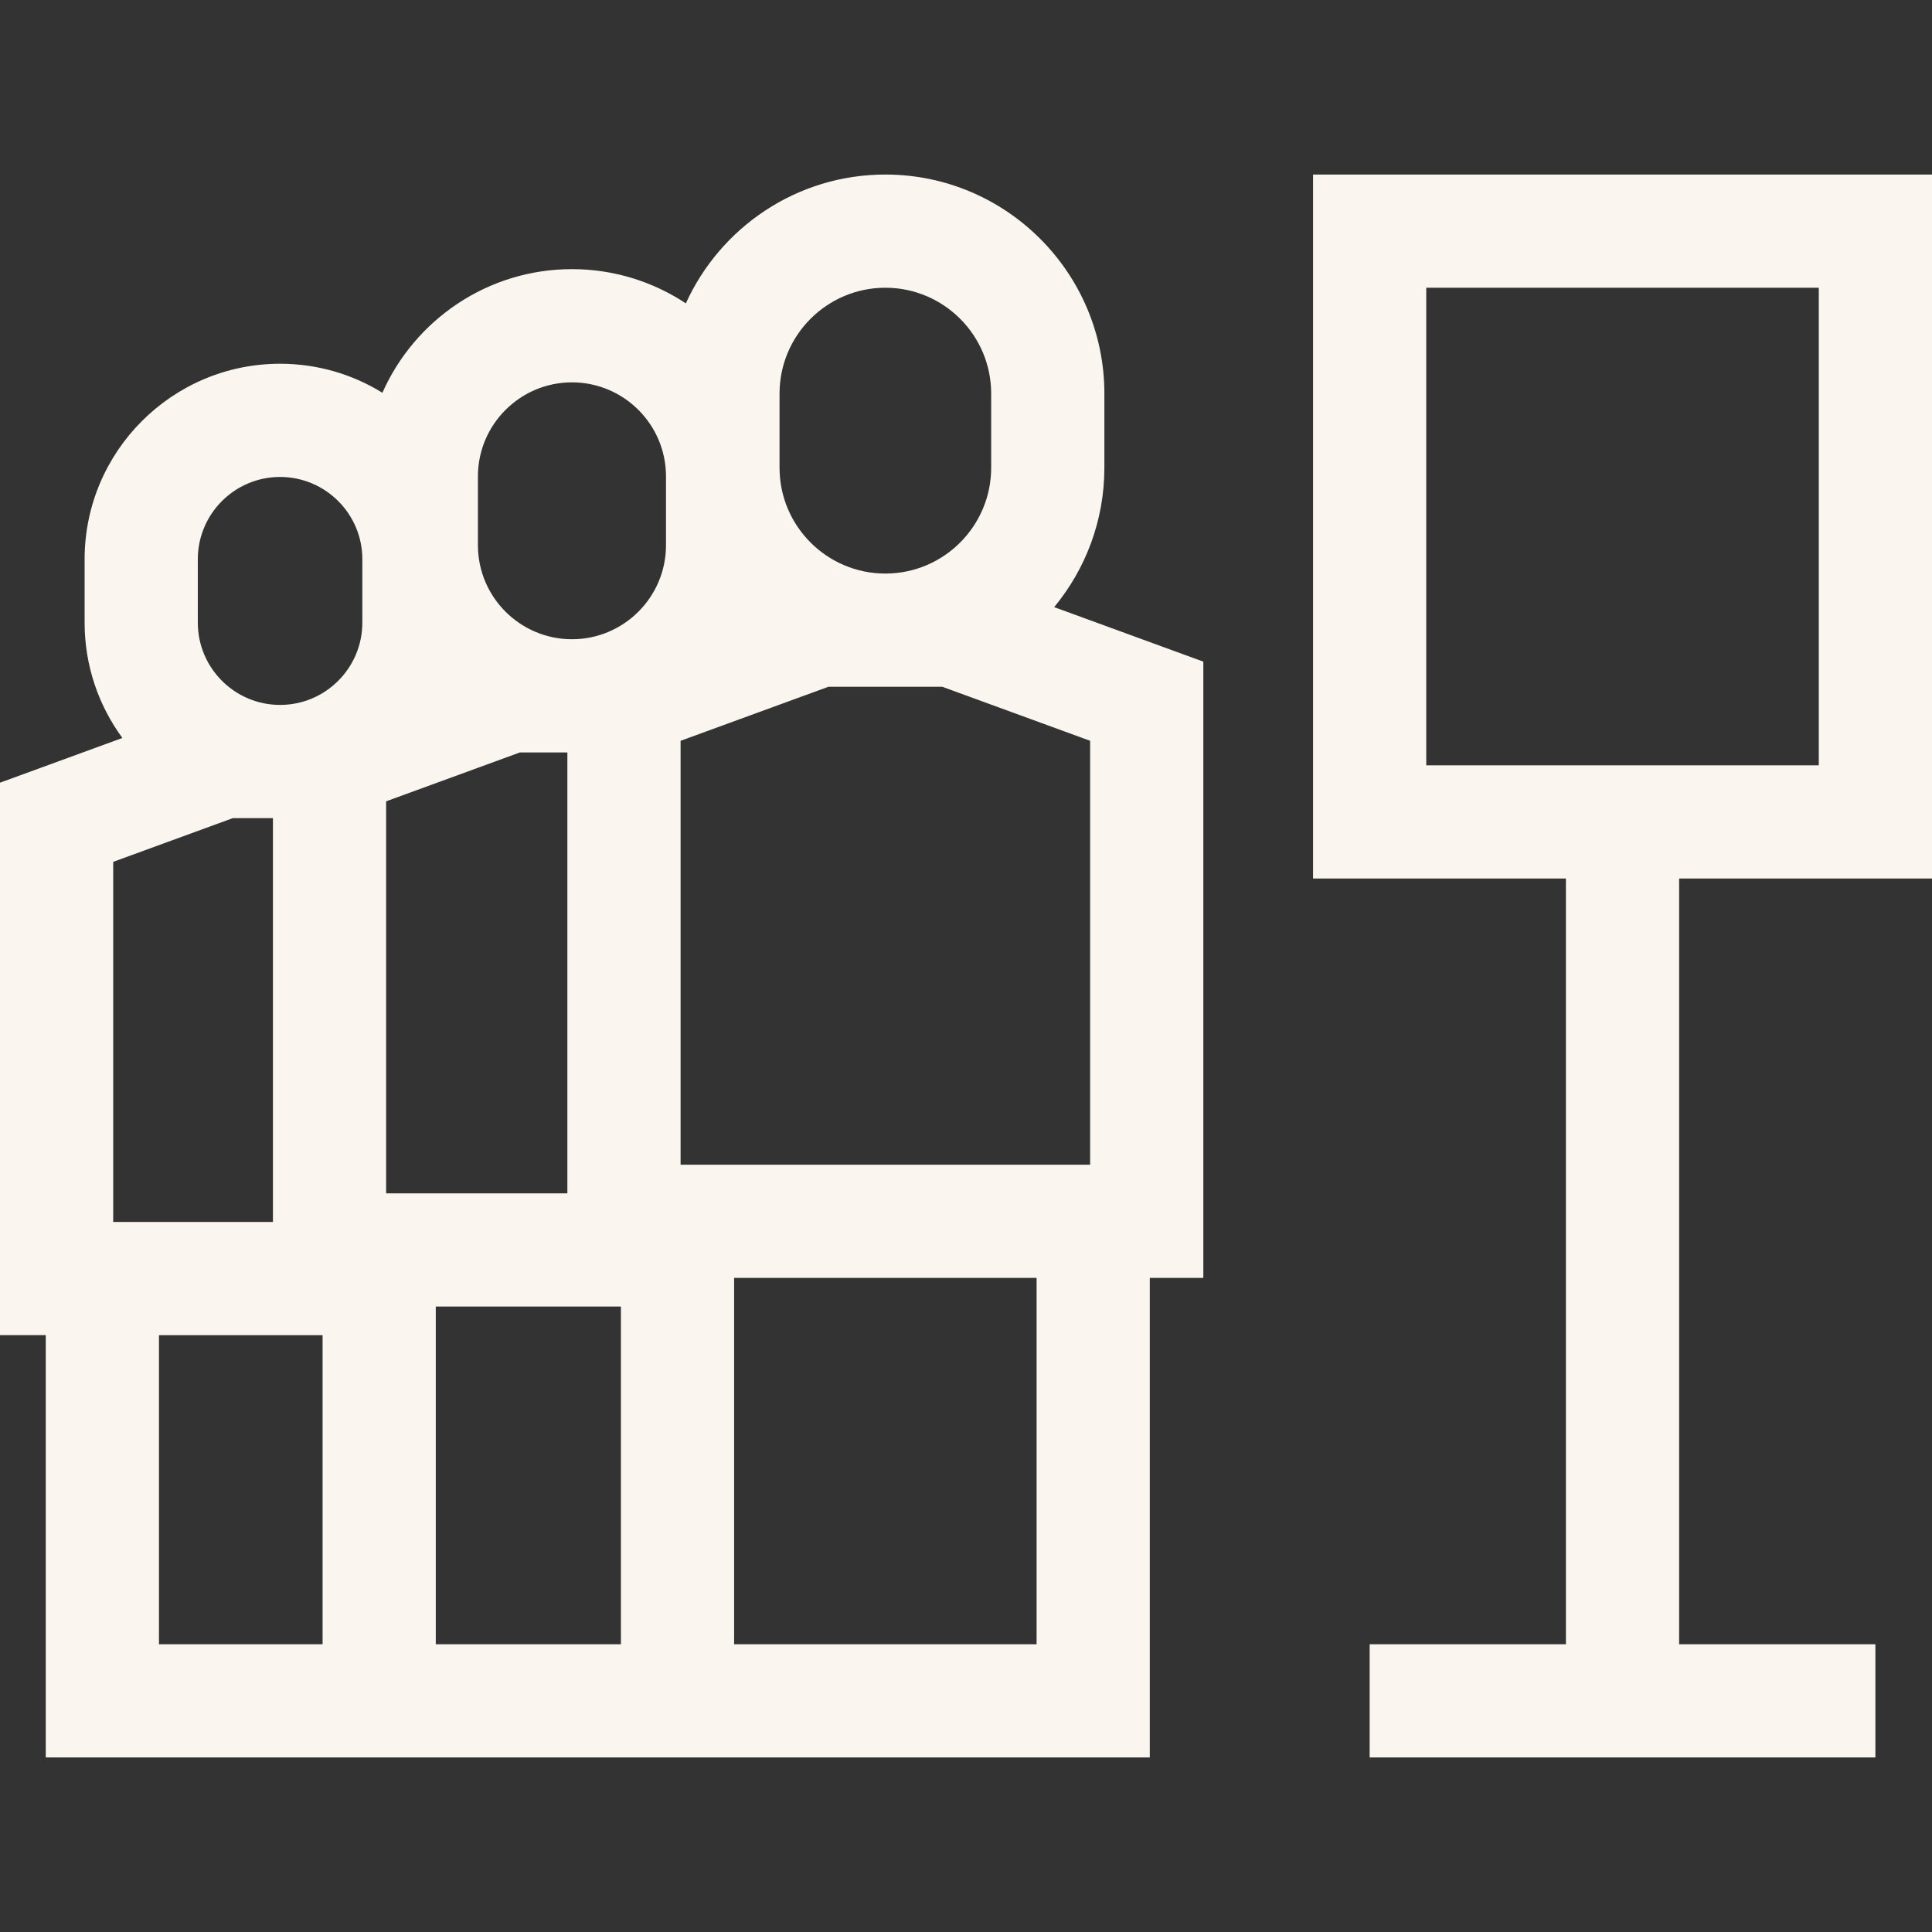
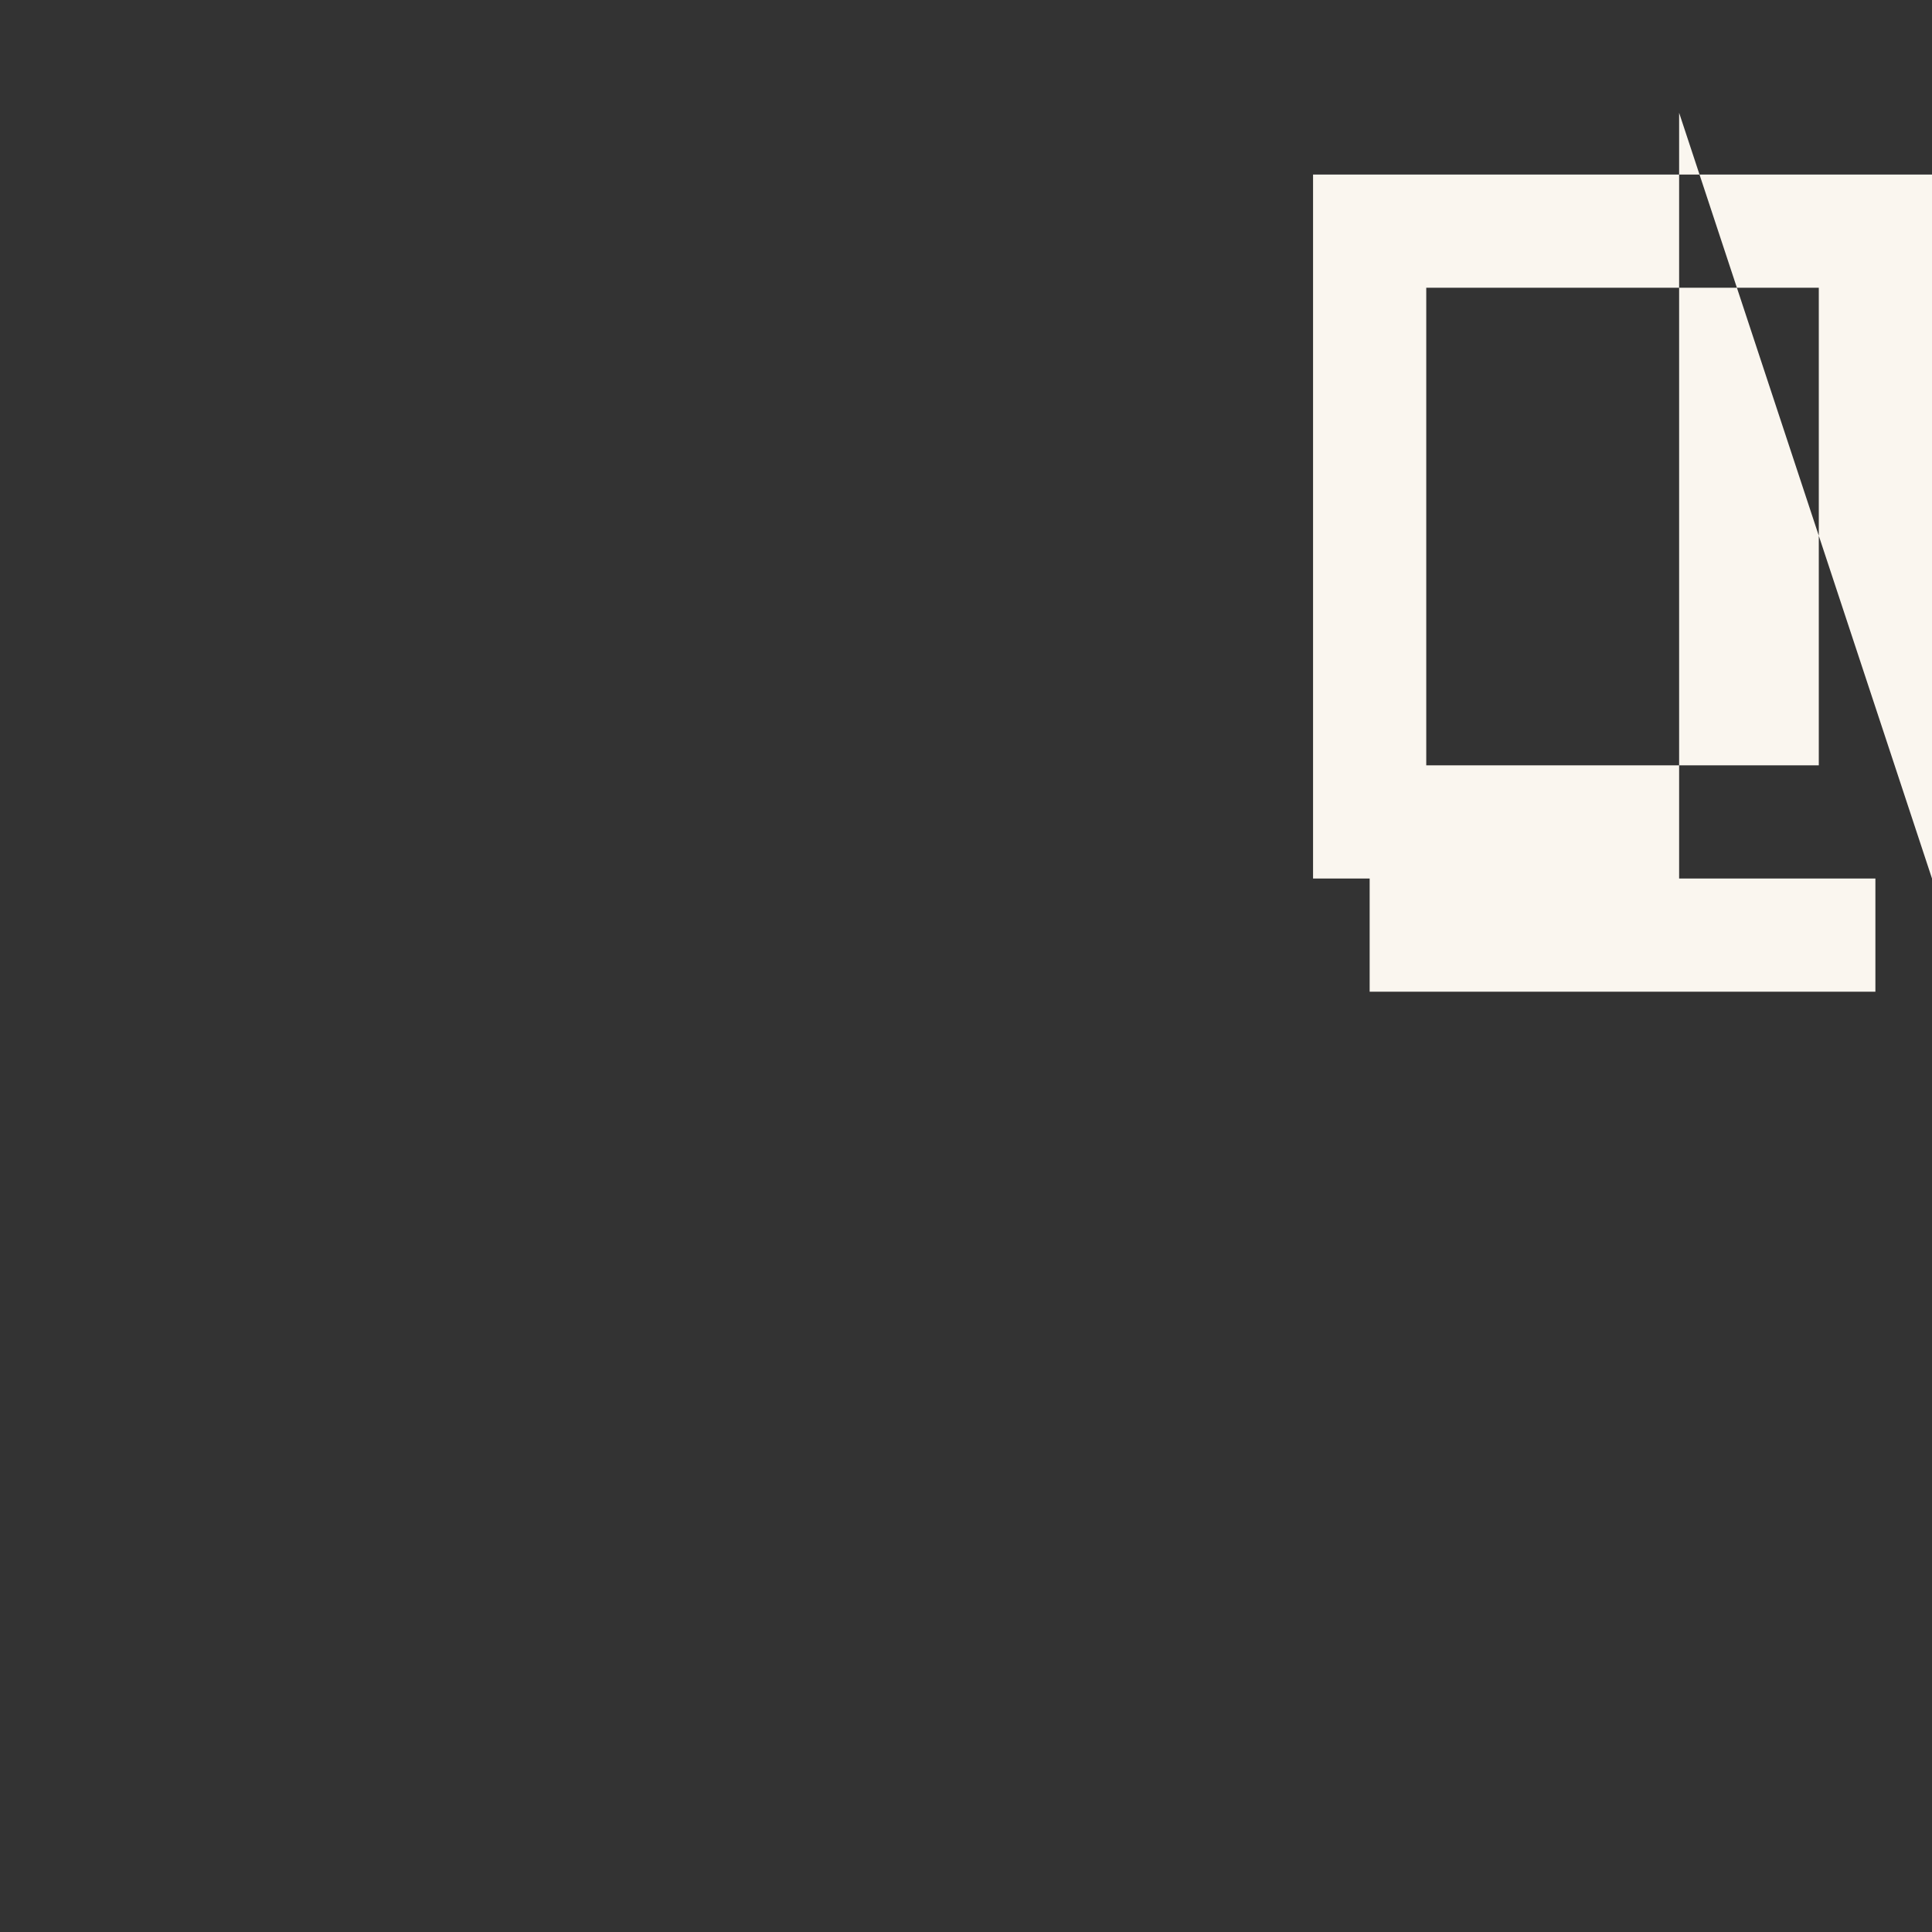
<svg xmlns="http://www.w3.org/2000/svg" version="1.1" width="512" height="512" x="0" y="0" viewBox="0 0 512 512" style="enable-background:new 0 0 512 512" xml:space="preserve">
  <rect x="0" y="0" width="512" height="512" fill="#333333" stroke="none" />
  <g>
    <g>
-       <path d="m292.67 123.958v-19.662c0-32.005-26.037-58.042-58.041-58.042-23.486 0-43.743 14.03-52.871 34.141-8.668-5.725-19.04-9.07-30.183-9.07-22.399 0-41.697 13.486-50.234 32.759-7.894-4.871-17.182-7.688-27.118-7.688-28.563 0-51.8 23.237-51.8 51.801v16.812c0 11.422 3.723 21.986 10.01 30.559l-32.433 11.852v146.413h12.129v111.912h292.58v-127.09h14.186v-163.313l-39.529-14.447c8.306-10.042 13.304-22.916 13.304-36.937zm-86.083-19.662c0-15.462 12.58-28.042 28.042-28.042s28.041 12.58 28.041 28.042v19.662c0 15.462-12.579 28.042-28.041 28.042s-28.042-12.58-28.042-28.042zm-104.257 108.062 35.443-12.953h12.589v116.84h-48.032zm24.324-86.111c0-13.741 11.18-24.921 24.921-24.921s24.921 11.18 24.921 24.921v18.237c0 13.741-11.18 24.921-24.921 24.921s-24.921-11.18-24.921-24.921zm-74.232 21.95c0-12.021 9.78-21.801 21.801-21.801s21.8 9.779 21.8 21.801v16.812c0 12.021-9.78 21.801-21.8 21.801-12.021 0-21.8-9.78-21.8-21.801v-16.812zm-22.422 80.2 31.708-11.588h10.622v107.024h-42.33zm12.129 207.349v-81.912h43.358v81.912zm73.358 0v-89.501h49.061v89.501zm159.222 0h-80.161v-97.09h80.161zm14.186-127.09h-108.532v-112.337l39.178-14.319h30.175l39.179 14.318z" fill="#faf6ef" data-original="#000000" style="" />
-       <path d="m512 232.819v-186.565h-164.027v186.564h67.014v202.927h-52.014v30h134.027v-30h-52.014v-202.926zm-134.027-156.565h104.027v126.564h-104.027z" fill="#faf6ef" data-original="#000000" style="" />
+       <path d="m512 232.819v-186.565h-164.027v186.564h67.014h-52.014v30h134.027v-30h-52.014v-202.926zm-134.027-156.565h104.027v126.564h-104.027z" fill="#faf6ef" data-original="#000000" style="" />
    </g>
  </g>
</svg>